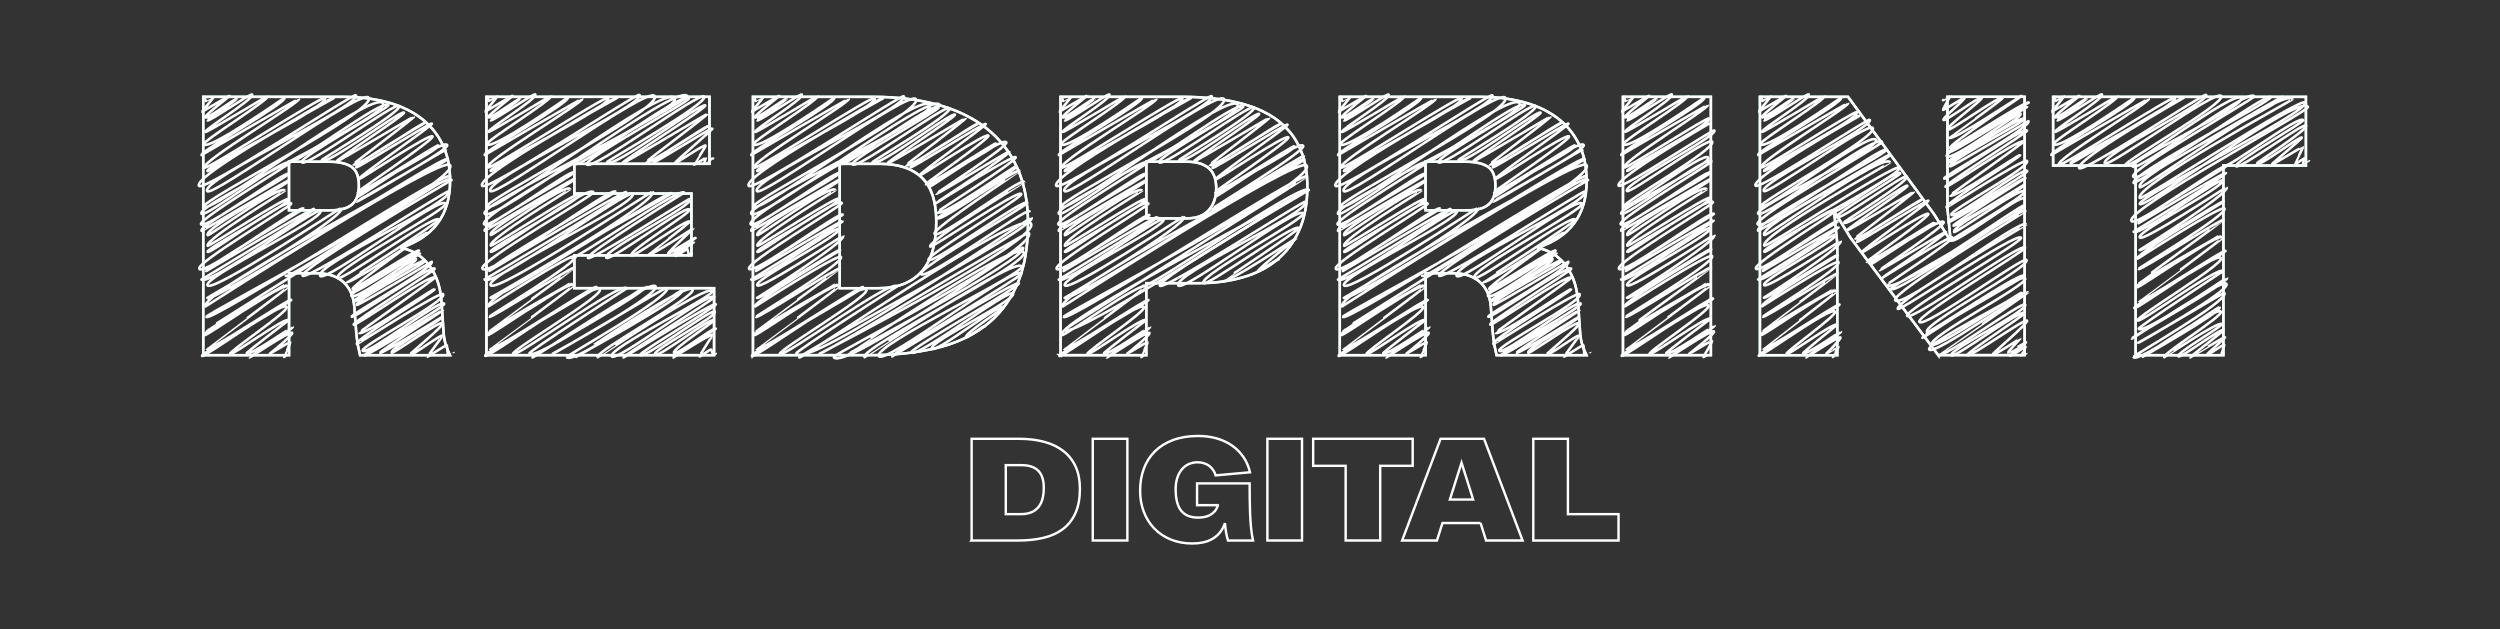
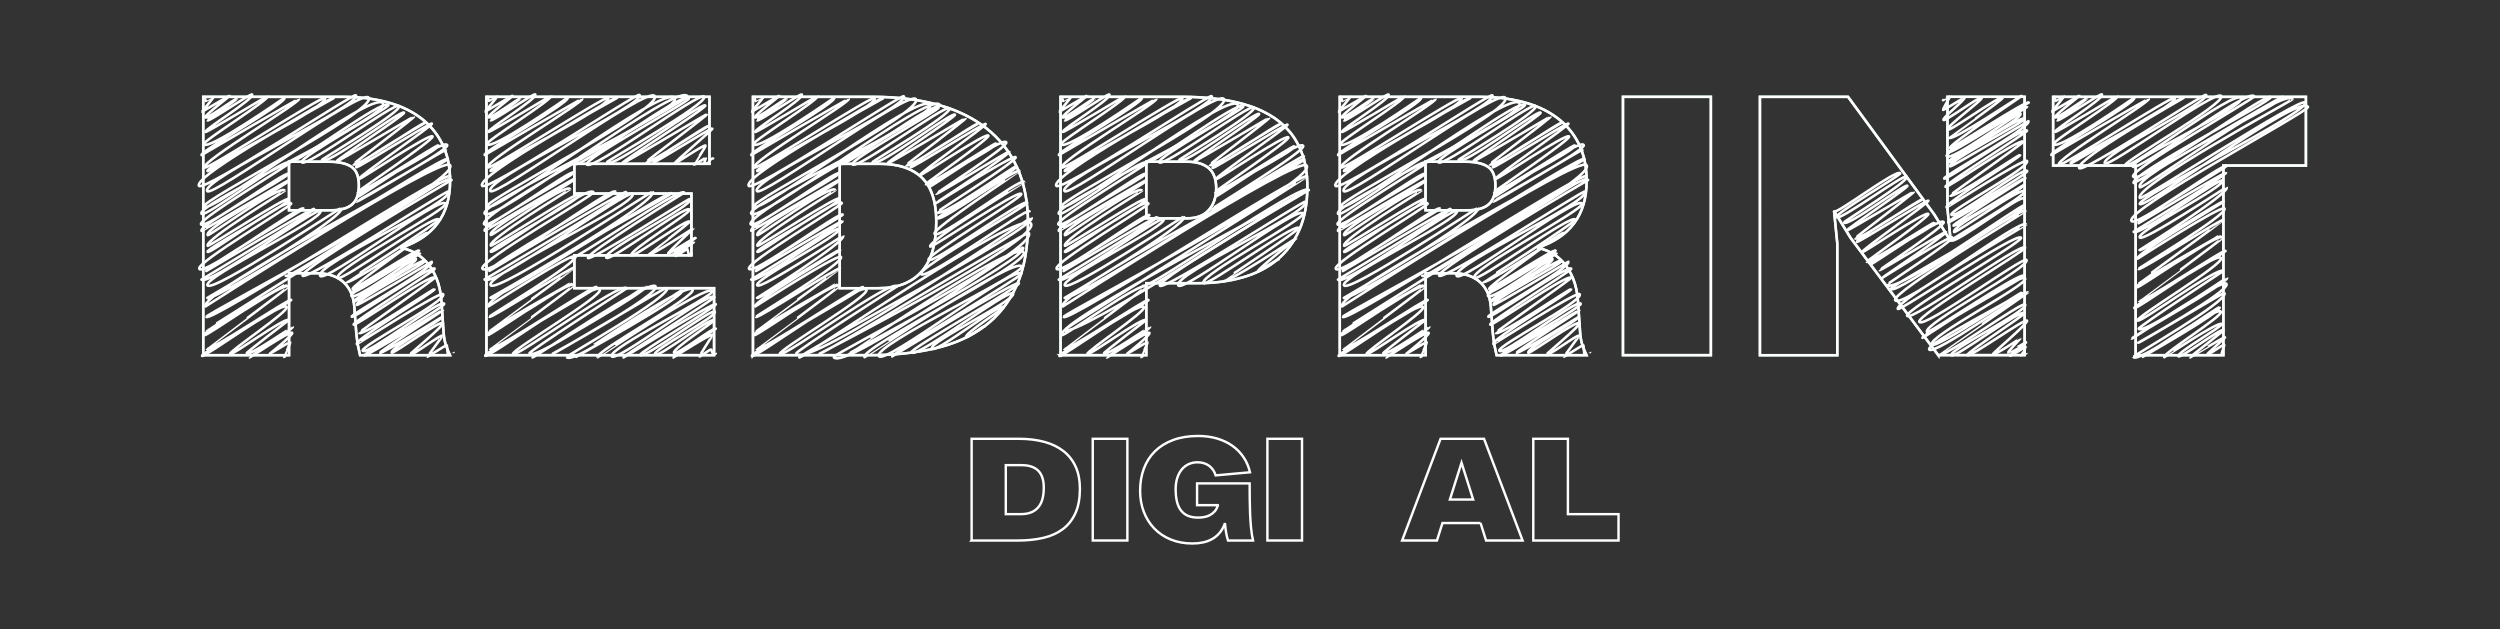
<svg xmlns="http://www.w3.org/2000/svg" id="TEXT" viewBox="0 0 1031.23 259.61">
  <rect x="0" y="0" width="1031.23" height="259.61" fill="#333333" stroke="none" />
  <defs>
    <style>
      .cls-1 {
        stroke: #d9fffb;
        stroke-width: 1.07px;
      }

      .cls-1, .cls-2, .cls-3 {
        fill: none;
      }

      .cls-2, .cls-3 {
        stroke: #fff;
      }

      .cls-3 {
        stroke-linecap: round;
        stroke-linejoin: round;
        stroke-width: 1.07px;
      }
    </style>
  </defs>
  <g>
    <path class="cls-2" d="m400.79,222.95v-41.95h19.48c3.87,0,7.35.42,10.46,1.26s5.75,2.11,7.93,3.82c2.18,1.7,3.86,3.84,5.03,6.42s1.76,5.6,1.76,9.07c0,3.99-.61,7.35-1.84,10.07-1.23,2.72-2.96,4.93-5.2,6.61s-4.94,2.89-8.09,3.62c-3.15.73-6.64,1.09-10.46,1.09h-19.08Zm20.35-10.88c1.66,0,3.09-.25,4.27-.75,1.18-.5,2.16-1.22,2.93-2.15.77-.94,1.33-2.07,1.68-3.41.35-1.34.53-2.86.53-4.57,0-3.2-.77-5.55-2.32-7.06-1.55-1.51-3.83-2.26-6.84-2.26h-6.51v20.2h6.27Z" />
    <path class="cls-2" d="m450.75,222.95v-41.95h14.28v41.95h-14.28Z" />
    <path class="cls-2" d="m494.15,213.51c.77,0,1.57-.07,2.42-.2.84-.13,1.64-.39,2.38-.76.75-.37,1.42-.89,2.03-1.54.6-.65,1.07-1.5,1.4-2.54l-.03-.09h-8.57v-8.98h21.69c0,2.1,0,4.2.03,6.31.02,2.11.07,4.17.15,6.19s.22,3.96.4,5.83c.19,1.87.46,3.62.81,5.24h-10.32c-.35-1.16-.62-2.32-.81-3.48-.19-1.15-.33-2.38-.44-3.69-.52,1.5-1.21,2.77-2.07,3.83-.86,1.06-1.87,1.93-3.01,2.6s-2.42,1.17-3.82,1.48-2.89.47-4.47.47c-3.35,0-6.35-.55-9.02-1.65-2.67-1.1-4.94-2.63-6.81-4.58-1.87-1.95-3.3-4.25-4.3-6.89-1-2.64-1.5-5.51-1.5-8.6,0-3.37.52-6.44,1.56-9.21,1.04-2.77,2.57-5.15,4.6-7.14s4.52-3.53,7.5-4.63c2.97-1.1,6.39-1.65,10.25-1.65,2.81,0,5.4.35,7.78,1.04,2.38.7,4.49,1.69,6.33,2.99,1.84,1.3,3.38,2.87,4.63,4.72,1.25,1.85,2.14,3.93,2.68,6.23l-14.15,1.28c-.25-.79-.59-1.51-1.03-2.17-.44-.65-.96-1.22-1.57-1.7-.61-.48-1.33-.85-2.15-1.12-.82-.27-1.75-.41-2.79-.41-1.31,0-2.51.26-3.62.76-1.1.51-2.05,1.24-2.84,2.2-.79.96-1.41,2.12-1.85,3.49-.45,1.37-.67,2.91-.67,4.61,0,4.05.76,7.02,2.28,8.91,1.52,1.89,3.82,2.84,6.92,2.84Z" />
    <path class="cls-2" d="m522.79,222.95v-41.95h14.28v41.95h-14.28Z" />
-     <path class="cls-2" d="m555.07,222.95v-30.8h-13.4v-11.16h41.05v11.16h-13.4v30.8h-14.24Z" />
    <path class="cls-2" d="m610.72,215.75h-15.71l-2.28,7.2h-14.37l15.87-41.95h17.92l15.9,41.95h-15.06l-2.27-7.2Zm-12.65-9.69h9.6l-4.8-15.18-4.8,15.18Z" />
    <path class="cls-2" d="m632.47,222.95v-41.95h14.28v31.08h20.88v10.88h-35.16Z" />
  </g>
  <g>
    <g>
      <path class="cls-3" d="m166.37,101.78c.14.24,9.53-6.18,9.82-5.67" />
      <path class="cls-3" d="m117.86,113.76c1.3,2.25,66.14-43.43,68.41-39.5,0,0-62.98,36.81-61.45,39.46,1.35,2.34,59.71-35.55,60.18-34.75,2.49,4.32-55.54,30.31-52.93,34.83,1.83,3.17,49.67-33.38,51.7-29.85,1.37,2.37-46.46,27.23-44.48,30.67,1.18,2.05,40.19-26.67,41.69-24.07.52.9-38.26,25.74-38.25,25.76.88,1.52,24.59-14.51,24.72-14.27.09.15-22.56,16.17-21.99,17.15.33.57,26.81-16.85,27.4-15.82,0,0-27.94,17.01-27.75,17.34.64,1.11,27.93-16.74,28.2-16.28.34.59-29.44,15.78-28.37,17.64,1.35,2.34,26.14-16.21,26.62-15.37,1.17,2.03-26.44,16.47-25.65,17.84.15.26,28.59-18.45,29.43-16.99.67,1.16-29.24,16.18-28.08,18.21.29.5,30.84-17.8,30.84-17.8,1.35,2.34-33.58,21.73-33.03,22.68.67,1.16,33.14-21.84,34.31-19.81.35.6-34.09,22.06-33.52,23.06s32.19-21.4,33.41-19.29c.19.32-31.32,22.46-31.2,22.67,1.15,1.99,30.89-18.52,31.19-18.01.48.84-33.14,20.82-32.08,22.64.11.2,34.73-22.14,35.63-20.57,1.65,2.86-34.3,21.47-33.21,23.35,1.37,2.37,32.32-21.69,33.63-19.42.77,1.33-33.5,20.28-32.87,21.36.33.58,32.33-18.98,32.47-18.74.12.2-26.42,17.06-26.08,17.65.44.76,25.33-14.63,25.33-14.63.58,1-21.53,12.82-20.49,14.61.38.65,20.21-13.73,21.1-12.18.53.92-13.85,12.78-13.73,13,.56.97,13.1-8.73,13.6-7.85.06.11-6.28,8.55-6.23,8.62.11.2,7.79-5.07,8.04-4.64.07.11.29,4.14.3,4.15.02.03,2.38-1.4,2.39-1.38" />
      <path class="cls-3" d="m119.78,66.69c1.12,1.94,38.71-26.45,40.49-23.38.57.98-36.95,21.6-35.79,23.6,1.51,2.61,38.94-25.28,40.15-23.18,1.36,2.35-32.35,22.04-32.11,22.46,1.61,2.79,33.28-21.27,34.17-19.73.5.86-28.18,19.51-27.84,20.09.29.51,31.77-18.71,31.93-18.43.25.44-25.22,19.46-25.1,19.68.98,1.69,29.02-17.8,29.47-17.02,0,0-28.96,16.92-28.21,18.22.35.61,30.84-18.72,31.23-18.03.47.82-30.6,21.93-30.08,22.84.33.57,29.38-19.18,30.34-17.52.74,1.28-31.2,22.74-31.06,22.98.79,1.37,33.06-19.89,33.41-19.29,1.07,1.86-34.29,19.26-33.21,21.14.35.61,35.22-24.24,36.91-21.31,1.2,2.07-37.56,23.09-37.42,23.34.35.6,36.61-21.74,36.87-21.29" />
      <path class="cls-3" d="m83.89,40.31s.53-.31.53-.31c.05.08.36,1.55.42,1.65,0,0,3.41-1.98,3.41-1.97.24.41-4.96,6.14-4.83,6.37,0,0,11.48-6.83,11.57-6.68.05.08-10.75,8.37-10.37,9.03.64,1.1,12.81-8.32,13.21-7.63.07.12-12.42,8.67-12.3,8.88.49.85,18.04-11.41,18.47-10.66,1.02,1.76-19.82,14.4-19.22,15.43.27.47,25.68-15.02,25.76-14.87.86,1.49-27.21,18.72-26.48,19.98,1.66,2.88,33.33-19.24,33.33-19.24,1.17,2.03-35.1,22.23-34.26,23.69,0,0,40.12-23.44,40.24-23.23.82,1.42-40.45,25.87-39.01,28.37.74,1.29,48.95-29.95,49.68-28.68,1.95,3.38-49.42,28.47-48.47,30.12.48.84,51.3-31.4,52.08-30.07,0,0-58.07,31.86-55.59,36.17,1.69,2.93,64.11-38.53,64.77-37.39,2.42,4.19-64.1,34.82-61.36,39.56,1.74,3.01,64.14-42.86,66.67-38.49,3.17,5.48-69.52,42.43-68.06,44.95,2.18,3.77,70.27-48.91,73.88-42.66,3.14,5.44-77.25,41.35-74.84,45.54,1.22,2.11,34.73-23.82,36.36-20.99.33.57-37.79,23.27-36.58,25.37,1.43,2.48,35.13-22.33,36.01-20.79.58,1-37.08,21.25-35.8,23.47.15.27,35.83-21.22,36.06-20.82.7,1.21-35.23,19.63-33.51,22.6.38.67,30.18-21.24,31.83-18.38.1.17-33.26,20.31-31.84,22.77.34.59,32.6-20.58,33.36-19.26,1.07,1.85-34.14,20.43-33.38,21.74s32.8-22.87,34.5-19.92c.5.86-39.4,24.41-37.94,26.93,1.9,3.28,41.86-26.86,43.03-24.84.22.37-41,24.28-40.14,25.77,0,0,44.14-26.27,44.48-25.68.59,1.02-46.46,29.19-46.46,29.19,1.9,3.3,48.01-30.25,49.1-28.35,1.91,3.31-48.56,27.36-46.62,30.72s55-32.25,55.21-31.88c2.18,3.77-55.27,37.06-55.27,37.06,1.72,2.99,98-59.63,99.32-57.34.59,1.02-103.36,55.21-100.08,60.88,0,0,98.13-63.09,100.92-58.27,3.97,6.87-101.22,61.54-100.62,62.57,1.59,2.75,99.2-60.63,100.65-58.11.17.29-100.54,63.28-100.43,63.48.99,1.72,32.45-18.97,32.55-18.79.17.3-34.51,19.07-33.44,20.93.49.85,33.22-22.65,34.72-20.05.15.25-33.93,25.59-33.89,25.66.9,1.56,34.39-21.06,34.91-20.16.41.71-37.43,22.06-36.81,23.13s33.3-23,34.94-20.17c1.04,1.8-24,18.36-23.39,19.42.55.96,23.24-15.73,24.24-14,0,0-17.66,13.38-17.45,13.74.82,1.41,19.05-11.11,19.1-11.03.48.83-17.94,12.44-17.81,12.67.09.16,16.96-11.22,17.58-10.15.49.85-9.2,8.58-9.2,8.58.05.09,8.3-4.92,8.36-4.83.28.48-2.62,6.13-2.58,6.2.04.06.6-.36.6-.35" />
      <path class="cls-3" d="m235.59,106.4c.87,1.51,45.16-29.59,46.68-26.95,0,0-40.78,25.2-39.77,26.95.94,1.63,42-25,42.32-24.44,1.67,2.89-36.49,21.3-34.74,24.33,1.21,2.09,33.05-22.18,34.39-19.86.77,1.34-25.21,16.95-24.09,18.9.69,1.2,23.18-15.41,24.06-13.89.25.42-17.04,13.5-17.04,13.51.66,1.15,18.62-10.98,18.72-10.81.05.08-10.88,10.03-10.57,10.56.13.23,11.14-6.98,11.38-6.57,0,0-10.01,6.93-9.94,7.06.2.34,9.18-5.49,9.27-5.35.1.17-7.96,5.14-7.65,5.67s4.82-3.03,4.93-2.84c.1.18.57,2.54.63,2.66,0,0,1.05-.67,1.08-.62" />
      <path class="cls-3" d="m237.38,67.59c1.29,2.24,44.77-30.57,46.81-27.03.67,1.15-43.48,24.92-42.13,27.26,1.82,3.16,46.93-30.47,48.39-27.94,1.69,2.92-40.66,26.7-40.36,27.23,1.91,3.3,39.81-25.42,40.87-23.6.6,1.04-34.74,23.13-34.33,23.84.32.55,34.78-20.48,34.95-20.18.25.44-25.3,19.5-25.17,19.73.86,1.49,25.31-15.53,25.71-14.84,0,0-23.14,13.89-22.54,14.94.27.47,24-14.56,24.31-14.03.27.46-15.9,13.97-15.61,14.48.15.26,12.35-8.14,12.79-7.38.18.3-4.82,7.75-4.79,7.81.13.23,4.82-2.92,4.88-2.82.07.12-.76,2.25-.69,2.37.02.04,3.56-2.32,3.68-2.12" />
      <path class="cls-3" d="m200.68,40.28s.53-.31.53-.31c.05.08.36,1.55.42,1.65,0,0,3.41-1.98,3.42-1.97.24.41-4.97,6.14-4.84,6.37,0,0,11.48-6.83,11.57-6.68.05.08-10.76,8.37-10.37,9.03.64,1.1,12.82-8.32,13.22-7.63.07.12-12.43,8.68-12.31,8.88.49.85,18.05-11.42,18.48-10.67,1.02,1.76-19.83,14.4-19.23,15.43.27.47,25.69-15.03,25.78-14.88.86,1.5-27.22,18.73-26.5,19.99,1.66,2.88,33.35-19.25,33.35-19.25,1.17,2.03-35.12,22.24-34.28,23.7,0,0,40.14-23.45,40.26-23.24.82,1.42-40.47,25.88-39.03,28.38.74,1.29,48.98-29.97,49.71-28.7,1.95,3.38-49.45,28.49-48.5,30.13.48.84,51.33-31.42,52.11-30.08,0,0-58.11,31.87-55.62,36.19,1.7,2.94,64.31-38.64,64.96-37.51,2.43,4.21-64.3,34.92-61.56,39.67,1.77,3.06,65.24-43.59,67.8-39.15,3.22,5.57-70.68,43.04-69.19,45.61,2.28,3.95,73.65-51.26,77.43-44.7,3.29,5.7-80.91,43.21-78.39,47.58,2.86,4.95,79.91-54.98,83.74-48.35.74,1.28-86.66,48.05-83.96,52.72,1.47,2.55,36.03-22.9,36.94-21.33.59,1.02-38.03,21.73-36.72,24,.16.27,36.74-21.77,36.98-21.35.72,1.24-36.2,20.08-34.44,23.13.39.68,31.06-21.85,32.75-18.91.1.18-34.22,20.78-32.76,23.3.38.65,36.14-22.8,36.98-21.35,1.18,2.05-37.84,22.38-37,23.83.95,1.64,40.31-28.09,42.4-24.48.6,1.03-47.57,28.48-45.83,31.49,2.46,4.26,53.46-34.36,54.97-31.74.28.48-53.2,30.75-52.09,32.67,0,0,56-33.32,56.43-32.58.74,1.28-58.41,36.09-58.41,36.09,2.37,4.11,59.69-37.62,61.06-35.25,2.38,4.13-60.99,33.44-58.58,37.62,2.25,3.9,66.64-39.08,66.9-38.62,2.62,4.54-66.95,43.81-66.95,43.81,1.3,2.25,73.67-44.83,74.67-43.11.45.78-77.91,42.35-75.43,46.65,0,0,34.88-22.44,35.88-20.71,1.46,2.52-35.8,24.64-35.58,25.02.56.98,34.7-21.23,35.22-20.33.06.11-35.04,25.63-35,25.7,1.02,1.76,33.39-19.52,33.5-19.34.18.31-35.49,19.56-34.39,21.48.5.87,34.13-23.27,35.67-20.59.15.26-34.88,26.14-34.84,26.2,1.14,1.97,43.39-26.57,44.05-25.43.51.88-46.71,27.08-45.95,28.4.86,1.48,45.12-31.15,47.32-27.32,1.53,2.65-36.75,25.06-35.86,26.61,1.05,1.82,45.03-30.41,46.94-27.1,0,0-40.62,26.07-40.17,26.85,2.08,3.6,48.03-28.03,48.16-27.8,1.21,2.09-47.22,28.87-46.88,29.45.3.52,48.77-32.82,50.79-29.32s-42.42,27.76-42.42,27.76c.29.5,46.94-27.8,47.24-27.27,2.09,3.63-41.78,28.13-41.48,28.66,2.29,3.97,47.26-28.23,47.67-27.52,1.5,2.59-43.87,27.31-43.79,27.45.03.05,45.94-31.44,48.07-27.75,1.65,2.86-40.55,25.56-39.19,27.92.04.06,45.49-30.53,47.34-27.33,1.15,2-43.38,23.76-41.55,26.93,1.65,2.86,40.69-27.35,42.36-24.46.42.72-37.88,24.24-37.48,24.94.06.1,37.47-23.09,38.1-22,.55.95-31.77,19.93-31.2,20.91,1.27,2.2,29.77-19.55,30.8-17.78,1.14,1.98-25.84,15.7-24.74,17.61s23.27-15.78,24.29-14.02c.3.52-17.26,11.89-16.41,13.35s16.64-10.99,17.24-9.96c0,0-17.73,11.56-17.53,11.9,0,0,15.8-10.12,16.23-9.37.05.09-5.54,8.76-5.45,8.91.22.37,4.61-3.23,4.86-2.8.04.06.8,2.11.84,2.18.02.03,1.02-.64,1.05-.6" />
      <path class="cls-3" d="m346.94,67.56c1.12,1.93,38.51-26.31,40.28-23.25.57.98-36.73,21.49-35.58,23.48,1.5,2.6,38.8-25.19,40.01-23.1,1.35,2.34-32.21,21.96-31.97,22.38,1.62,2.8,33.36-21.32,34.25-19.78.5.86-28.2,19.52-27.86,20.1.3.51,32.12-18.91,32.28-18.63.25.43-24.74,19.19-24.61,19.4.98,1.7,29.13-17.87,29.58-17.08,0,0-28.43,16.64-27.7,17.92.35.61,30.6-18.57,30.99-17.89.43.74-27.59,20.3-27.11,21.13.31.53,27.33-17.85,28.23-16.3.63,1.09-26.06,19.82-25.94,20.02.69,1.2,28.89-17.39,29.2-16.86.89,1.55-28.44,16.3-27.53,17.87.3.52,30.2-20.76,31.64-18.27.97,1.68-29.02,21.02-28.91,21.22.29.5,29.94-17.78,30.15-17.41.63,1.08-30.56,21.22-30.44,21.42,0,0,32.31-20.41,33.07-19.09.83,1.43-32.61,22.45-32.48,22.67,1.58,2.74,32.44-19.58,32.81-18.94.85,1.47-32.85,20.72-32.45,21.42,1.06,1.84,32.82-21.18,33.79-19.51.07.12-36.35,23.93-35.16,25.99,1.61,2.78,35.73-23.64,37.03-21.38.07.13-40.08,24.42-38.81,26.62.54.94,36.41-23.78,37.61-21.71.78,1.34-39.39,25.31-38.31,27.17,1.34,2.32,39.51-25.72,40.77-23.54.55.96-45.3,26.97-43.89,29.41,1.8,3.13,43.74-27.68,44.79-25.86" />
      <path class="cls-3" d="m310.65,40.31s.53-.31.53-.31c.05.08.36,1.55.42,1.65,0,0,3.41-1.98,3.41-1.97.24.41-4.96,6.14-4.83,6.37,0,0,11.48-6.83,11.57-6.68.05.08-10.75,8.37-10.37,9.03.64,1.1,12.81-8.32,13.21-7.63.07.12-12.42,8.67-12.3,8.88.49.85,18.04-11.41,18.47-10.66,1.02,1.76-19.82,14.4-19.22,15.43.27.47,25.68-15.02,25.76-14.87.86,1.49-27.21,18.72-26.48,19.98,1.66,2.88,33.33-19.24,33.33-19.24,1.17,2.03-35.1,22.23-34.26,23.69,0,0,40.12-23.44,40.24-23.23.82,1.42-40.45,25.87-39.01,28.37.74,1.29,48.93-29.93,49.66-28.67,1.95,3.38-49.4,28.46-48.45,30.1.48.83,51.14-31.3,51.91-29.97,0,0-57.9,31.78-55.42,36.07,1.67,2.9,63.39-38.09,64.04-36.97,2.39,4.15-63.33,34.46-60.63,39.14,1.71,2.96,63.12-42.18,65.6-37.88,3.12,5.4-68.43,41.85-67,44.34,2.14,3.71,69.18-48.16,72.74-42,3.1,5.36-76.08,40.76-73.7,44.88,2.65,4.59,74.23-51.06,77.78-44.91.69,1.19-80.51,44.93-78,49.28,1.45,2.51,35.5-22.57,36.4-21.01.58,1.01-37.47,21.45-36.18,23.69.15.27,36.2-21.45,36.44-21.04.71,1.22-35.63,19.82-33.89,22.82.39.67,30.53-21.49,32.21-18.59.1.17-33.65,20.5-32.21,22.99.35.6,32.96-20.8,33.73-19.47,1.08,1.87-34.52,20.63-33.75,21.95s33.14-23.11,34.87-20.13c.5.87-39.77,24.6-38.3,27.14,1.69,2.93,37.69-24.16,38.73-22.36.19.34-36.62,21.96-35.85,23.29,0,0,35.42-21.08,35.69-20.61.48.84-37.68,24.12-37.68,24.12,1.4,2.42,35.41-22.31,36.22-20.91,1.4,2.43-35.16,20.81-33.74,23.28,1.2,2.08,35.34-20.72,35.48-20.48,1.44,2.49-35.53,25.67-35.53,25.67.61,1.06,33.85-20.62,34.32-19.81.21.37-36.26,21.31-35.08,23.35,0,0,34.4-22.13,35.39-20.43,1.44,2.49-35.31,24.36-35.09,24.74.56.96,34.21-20.93,34.72-20.05.06.1-34.54,25.35-34.5,25.42,1,1.74,32.89-19.23,32.99-19.05.18.3-34.97,19.3-33.88,21.19.49.86,33.64-22.94,35.17-20.3.15.26-34.37,25.85-34.33,25.91,1.14,1.97,43.39-26.56,44.04-25.43.51.88-46.7,27.08-45.94,28.4.86,1.48,45.11-31.14,47.31-27.32,1.53,2.64-36.67,25.02-35.78,26.57,1.09,1.88,46.43-31.35,48.4-27.94,0,0-42.08,26.88-41.61,27.69,4.2,7.28,96.85-56.52,97.11-56.07,2.44,4.23-96.51,56.52-95.83,57.71.58,1.01,91.69-61.98,95.61-55.2s-87.23,53.63-87.23,53.63c.53.91,85.75-50.78,86.3-49.83,3.96,6.87-81.1,50.21-80.53,51.21,3.75,6.5,77.5-46.29,78.17-45.13,2.51,4.35-74.42,44.83-74.29,45.05.04.07,71.23-48.76,74.53-43.03,2.7,4.68-67.86,39.35-65.64,43.19.05.09,62.29-41.83,64.83-37.43,1.62,2.8-61.5,32.5-58.92,36.96,2.31,4,56.41-37.96,58.74-33.92.58,1.01-53.86,33.1-53.3,34.07.08.14,51.45-31.74,52.33-30.21.77,1.33-45.17,27.13-44.38,28.51,1.74,3.01,40.58-26.66,41.98-24.24,1.53,2.64-35.01,20.14-33.54,22.69,1.38,2.39,28.38-19.23,29.61-17.1.28.48-16.27,10.96-15.48,12.33.39.68,7.52-5.01,7.81-4.51" />
      <path class="cls-3" d="m471.51,117.88c1.3,2.25,66.12-43.42,68.39-39.49,0,0-62.99,36.81-61.46,39.47,1.35,2.34,59.66-35.52,60.12-34.71,2.47,4.29-55.11,30.1-52.52,34.59,1.82,3.15,49.41-33.2,51.43-29.69,1.27,2.19-42.89,25.51-41.05,28.69,1.11,1.93,37.83-25.1,39.24-22.65.43.74-31.26,21.71-31.25,21.72,1.08,1.88,30.25-17.84,30.41-17.56.07.11-16.36,12.91-15.93,13.65.1.17,8.38-5.24,8.55-4.94" />
      <path class="cls-3" d="m473.43,66.69c1.09,1.89,37.71-25.77,39.44-22.77.55.96-35.86,21.05-34.74,22.99,1.47,2.55,37.94-24.63,39.12-22.59,1.32,2.28-31.32,21.46-31.08,21.87,1.57,2.72,32.34-20.68,33.21-19.17.48.83-27.22,18.98-26.89,19.54.28.49,30.91-18.2,31.06-17.93.25.43-24.73,19.18-24.6,19.4.97,1.67,28.64-17.57,29.09-16.8,0,0-28.62,16.74-27.88,18.03.35.6,30.55-18.54,30.94-17.86.46.8-30.06,21.64-29.55,22.53.32.56,28.95-18.9,29.9-17.26.72,1.25-30.45,22.31-30.31,22.55.77,1.34,32.37-19.48,32.71-18.88,1.04,1.8-33.27,18.75-32.22,20.57.34.59,34.3-23.61,35.95-20.76,1.25,2.17-38.2,26.03-38.04,26.29.36.63,38.04-22.59,38.31-22.12" />
      <path class="cls-3" d="m437.53,40.31s.53-.31.53-.31c.05.08.36,1.55.42,1.65,0,0,3.41-1.98,3.41-1.97.24.41-4.96,6.14-4.83,6.37,0,0,11.48-6.83,11.57-6.68.05.08-10.75,8.37-10.37,9.03.64,1.1,12.81-8.32,13.21-7.63.07.12-12.42,8.67-12.3,8.88.49.85,18.04-11.41,18.47-10.66,1.02,1.76-19.82,14.4-19.22,15.43.27.47,25.67-15.02,25.76-14.87.86,1.49-27.21,18.72-26.48,19.98,1.66,2.88,33.33-19.24,33.33-19.24,1.17,2.03-35.1,22.23-34.26,23.69,0,0,40.12-23.44,40.24-23.23.82,1.42-40.45,25.87-39.01,28.37.74,1.29,48.94-29.94,49.67-28.68,1.95,3.38-49.41,28.47-48.46,30.11.48.83,51.17-31.32,51.94-29.99,0,0-57.94,31.79-55.46,36.09,1.68,2.9,63.49-38.15,64.14-37.03,2.4,4.15-63.44,34.51-60.74,39.2,1.71,2.97,63.27-42.28,65.76-37.96,3.13,5.41-68.59,41.93-67.15,44.43,2.15,3.72,69.27-48.22,72.83-42.05,3.1,5.37-76.17,40.8-73.79,44.93,1.22,2.11,34.73-23.82,36.36-20.99.33.57-37.79,23.27-36.58,25.37,1.43,2.48,35.12-22.33,36.01-20.79.58,1-37.07,21.25-35.8,23.47.15.27,35.82-21.22,36.06-20.82.7,1.21-35.22,19.63-33.51,22.6.38.67,30.17-21.24,31.83-18.38.1.17-33.26,20.31-31.84,22.77.34.59,32.6-20.57,33.36-19.26,1.07,1.85-34.13,20.43-33.38,21.74s32.79-22.87,34.5-19.92c.5.86-39.39,24.41-37.93,26.93,1.67,2.9,37.34-23.93,38.37-22.15.19.33-36.25,21.76-35.49,23.08,0,0,38.42-22.86,38.72-22.35.52.9-40.7,25.87-40.7,25.87,1.68,2.91,42.38-26.7,43.35-25.03,1.68,2.92-42.57,24.43-40.86,27.39s48.98-28.73,49.18-28.39c1.95,3.38-49.23,33.58-49.23,33.58,1.72,2.97,97.6-59.39,98.92-57.11.59,1.02-102.94,55-99.68,60.65,0,0,97.84-62.9,100.62-58.09,3.96,6.85-100.92,61.37-100.32,62.4,1.58,2.74,99.07-60.54,100.51-58.03.17.29-100.41,63.21-100.29,63.4,2.86,4.95,98.65-57.65,98.95-57.13.51.88-103,53.79-99.84,59.27.49.85,33.21-22.65,34.71-20.04.15.25-33.92,25.59-33.88,25.65.9,1.56,34.39-21.06,34.91-20.15.41.71-37.42,22.06-36.81,23.13s33.3-23,34.93-20.17c1.04,1.8-24,18.36-23.39,19.41.55.96,23.24-15.73,24.24-14,0,0-17.65,13.38-17.45,13.74.81,1.41,19.04-11.11,19.09-11.02.48.83-17.94,12.44-17.81,12.67.09.16,16.96-11.22,17.58-10.15.49.85-9.2,8.58-9.2,8.58.05.09,8.3-4.92,8.36-4.83.28.48-2.62,6.13-2.58,6.2.04.06.6-.36.6-.35" />
      <path class="cls-3" d="m635.17,101.78c.14.24,9.53-6.18,9.83-5.67" />
      <path class="cls-3" d="m586.67,113.76c1.3,2.25,66.14-43.43,68.41-39.5,0,0-62.98,36.81-61.45,39.46,1.35,2.34,59.71-35.55,60.18-34.74,2.49,4.32-55.54,30.31-52.93,34.83,1.83,3.17,49.67-33.38,51.7-29.85,1.37,2.37-46.46,27.23-44.48,30.67,1.18,2.05,40.19-26.67,41.69-24.07.52.9-38.26,25.74-38.25,25.76.88,1.52,24.59-14.51,24.73-14.28.09.15-22.56,16.17-21.99,17.15.33.57,26.81-16.85,27.4-15.82,0,0-27.94,17.01-27.75,17.34.64,1.11,27.93-16.74,28.2-16.28.34.59-29.44,15.78-28.37,17.64,1.35,2.34,26.14-16.21,26.62-15.37,1.17,2.03-26.44,16.47-25.65,17.84.15.26,28.59-18.45,29.43-16.99.67,1.16-29.24,16.18-28.08,18.21.29.5,30.84-17.8,30.84-17.8,1.35,2.34-33.58,21.73-33.03,22.68.67,1.16,33.14-21.84,34.31-19.81.35.6-34.09,22.06-33.52,23.06s32.19-21.4,33.41-19.29c.19.32-31.32,22.46-31.2,22.67,1.15,1.99,30.89-18.52,31.19-18.01.48.84-33.14,20.82-32.08,22.64.11.2,34.73-22.14,35.63-20.57,1.65,2.86-34.3,21.47-33.21,23.35,1.37,2.37,32.32-21.69,33.63-19.42.77,1.33-33.5,20.28-32.87,21.36.33.58,32.33-18.98,32.47-18.74.12.2-26.42,17.06-26.08,17.65.44.76,25.33-14.63,25.33-14.63.58,1-21.53,12.82-20.49,14.61.38.65,20.21-13.73,21.1-12.18.53.92-13.85,12.78-13.73,13,.56.97,13.1-8.73,13.6-7.85.06.11-6.28,8.55-6.23,8.62.11.2,7.79-5.07,8.04-4.64.07.11.29,4.14.3,4.15.02.03,2.38-1.4,2.39-1.38" />
      <path class="cls-3" d="m588.59,66.69c1.12,1.94,38.71-26.45,40.49-23.38.57.98-36.95,21.6-35.79,23.6,1.51,2.61,38.94-25.28,40.15-23.18,1.36,2.35-32.35,22.04-32.11,22.46,1.61,2.79,33.28-21.27,34.17-19.73.5.86-28.18,19.51-27.84,20.09.29.51,31.77-18.71,31.93-18.43.25.44-25.22,19.46-25.1,19.68.98,1.69,29.02-17.8,29.47-17.02,0,0-28.96,16.92-28.21,18.22.35.61,30.84-18.72,31.23-18.03.47.82-30.6,21.93-30.08,22.84.33.57,29.38-19.18,30.34-17.52.74,1.28-31.2,22.74-31.06,22.98.79,1.37,33.06-19.89,33.41-19.29,1.07,1.86-34.29,19.26-33.21,21.14.35.61,35.22-24.24,36.91-21.31,1.2,2.07-37.56,23.09-37.41,23.34.35.6,36.61-21.74,36.87-21.29" />
      <path class="cls-3" d="m552.69,40.31s.53-.31.53-.31c.05.08.36,1.55.42,1.65,0,0,3.41-1.98,3.41-1.97.24.41-4.96,6.14-4.83,6.37,0,0,11.48-6.83,11.57-6.68.05.08-10.75,8.37-10.37,9.03.64,1.1,12.81-8.32,13.21-7.62.07.12-12.42,8.67-12.3,8.88.49.85,18.04-11.41,18.47-10.66,1.02,1.76-19.82,14.4-19.22,15.43.27.47,25.67-15.02,25.76-14.87.86,1.49-27.21,18.72-26.48,19.98,1.66,2.88,33.33-19.24,33.33-19.24,1.17,2.03-35.1,22.23-34.26,23.69,0,0,40.12-23.44,40.24-23.23.82,1.42-40.45,25.87-39.01,28.37.74,1.29,48.95-29.95,49.68-28.68,1.95,3.38-49.42,28.47-48.47,30.12.48.84,51.3-31.4,52.08-30.07,0,0-58.07,31.86-55.59,36.17,1.69,2.93,64.11-38.53,64.77-37.39,2.42,4.19-64.1,34.82-61.36,39.56,1.74,3.01,64.14-42.86,66.67-38.49,3.17,5.48-69.52,42.43-68.06,44.95,2.18,3.77,70.27-48.91,73.88-42.66,3.14,5.44-77.25,41.35-74.84,45.54,1.22,2.11,34.73-23.82,36.36-20.99.33.57-37.79,23.27-36.58,25.37,1.43,2.48,35.13-22.33,36.01-20.79.58,1-37.08,21.25-35.8,23.47.15.27,35.83-21.22,36.06-20.82.7,1.21-35.23,19.63-33.51,22.6.38.67,30.18-21.24,31.83-18.38.1.17-33.26,20.31-31.84,22.77.34.59,32.6-20.58,33.36-19.26,1.07,1.85-34.14,20.43-33.38,21.74s32.8-22.87,34.5-19.92c.5.86-39.4,24.41-37.94,26.93,1.9,3.28,41.86-26.86,43.03-24.84.22.37-41,24.28-40.14,25.77,0,0,44.14-26.27,44.48-25.68.59,1.02-46.46,29.19-46.46,29.19,1.9,3.3,48.01-30.25,49.1-28.35,1.91,3.31-48.56,27.36-46.62,30.72s55-32.25,55.21-31.88c2.18,3.77-55.26,37.06-55.26,37.06,1.72,2.99,98-59.63,99.32-57.34.59,1.02-103.36,55.21-100.08,60.88,0,0,98.13-63.09,100.92-58.27,3.97,6.87-101.22,61.54-100.62,62.57,1.59,2.75,99.2-60.63,100.65-58.11.17.29-100.54,63.28-100.43,63.48.99,1.72,32.45-18.97,32.55-18.79.17.3-34.51,19.07-33.44,20.93.49.85,33.22-22.65,34.72-20.05.15.25-33.93,25.59-33.89,25.66.9,1.56,34.39-21.06,34.91-20.16.41.71-37.43,22.06-36.81,23.13s33.3-23,34.94-20.17c1.04,1.8-24,18.36-23.39,19.42.55.96,23.24-15.73,24.24-14,0,0-17.66,13.38-17.45,13.74.82,1.41,19.05-11.11,19.1-11.03.48.83-17.94,12.44-17.81,12.67.09.16,16.96-11.22,17.58-10.15.49.85-9.2,8.58-9.2,8.58.05.09,8.3-4.92,8.36-4.83.28.48-2.62,6.13-2.58,6.2.04.06.6-.36.6-.35" />
-       <path class="cls-3" d="m669.49,40.28s.53-.31.53-.31c.05.08.36,1.55.42,1.65,0,0,3.42-1.98,3.42-1.97.24.41-4.97,6.14-4.84,6.37,0,0,11.49-6.84,11.58-6.69.05.09-10.77,8.37-10.38,9.04.64,1.1,12.83-8.33,13.23-7.64.07.12-12.44,8.69-12.32,8.89.49.85,18.06-11.43,18.5-10.68,1.02,1.76-19.85,14.41-19.25,15.44.27.47,25.71-15.04,25.8-14.89.86,1.5-27.24,18.74-26.52,20,1.67,2.88,33.38-19.27,33.38-19.27,1.17,2.03-35.15,22.26-34.31,23.72,0,0,35.59-20.8,35.7-20.61.73,1.27-35.76,23.52-34.47,25.75.53.92,34.5-21.12,35.02-20.22,1.37,2.38-34.48,20.5-33.81,21.65.32.55,33.21-20.36,33.73-19.47,0,0-38.93,22.64-37.24,25.57,1,1.73,39.14-23.49,39.52-22.82,1.46,2.52-37.76,22.14-36.12,24.99.93,1.61,33.85-22.66,35.2-20.32,1.76,3.05-37.4,25.38-36.59,26.79,1.05,1.82,33.28-23.24,35.02-20.22,1.53,2.66-37.16,21.06-35.98,23.1,1.25,2.17,35.62-24.44,37.3-21.53.34.59-38.76,23.76-37.52,25.91,1.47,2.55,36.03-22.9,36.94-21.33.59,1.02-38.03,21.73-36.72,24,.16.27,36.74-21.76,36.98-21.35.72,1.24-36.19,20.08-34.43,23.13.39.68,31.04-21.84,32.74-18.9.1.18-34.21,20.77-32.75,23.3.35.61,33.48-21.13,34.26-19.78,1.1,1.9-35.06,20.91-34.28,22.26s33.65-23.46,35.39-20.43c.51.88-40.32,24.87-38.83,27.45,1.72,2.97,38.2-24.49,39.25-22.66.2.34-37.15,22.24-36.37,23.59,0,0,35.94-21.38,36.21-20.91.49.85-38.2,24.42-38.2,24.42,1.42,2.46,35.92-22.63,36.74-21.21,1.42,2.47-35.7,21.08-34.26,23.58,1.22,2.11,35.85-21.03,35.99-20.78,1.45,2.52-36.04,25.96-36.04,25.96.62,1.07,34.35-20.93,34.83-20.11.22.37-36.78,21.58-35.59,23.65,0,0,34.9-22.45,35.89-20.72,1.46,2.52-35.82,24.65-35.6,25.03.56.98,34.71-21.23,35.22-20.34.06.11-35.05,25.64-35,25.71,1.02,1.76,33.39-19.52,33.49-19.34.18.31-35.49,19.56-34.38,21.47.5.87,34.12-23.26,35.66-20.59.15.26-34.87,26.13-34.83,26.2.93,1.6,35.31-21.62,35.85-20.7.42.72-38.37,22.58-37.74,23.67s34.19-23.62,35.87-20.71c1.08,1.87-25.02,18.9-24.39,19.99.58,1,24.19-16.37,25.23-14.57,0,0-18.67,13.94-18.45,14.32.86,1.49,20.04-11.69,20.09-11.6.5.87-18.95,13-18.81,13.25.1.17,17.92-11.87,18.58-10.73.54.93-10.2,9.16-10.2,9.16.06.1,9.3-5.51,9.36-5.4.32.55-3.64,6.71-3.59,6.79.08.15,1.59-.96,1.61-.93" />
      <path class="cls-3" d="m801.48,41.34s3.05-1.8,3.06-1.77c0,0-3.2,5.51-3.06,5.75.17.3,8.85-5.25,8.91-5.15.5.87-9.26,8.4-8.73,9.31s15.19-10.14,15.78-9.11c.49.84-14.83,11.92-14.12,13.14.65,1.13,21.92-14.57,22.75-13.13.31.54-22.1,16.43-22.1,16.44,1.07,1.86,29.99-17.69,30.16-17.41.11.2-30.48,20.32-29.73,21.62.39.68,31.74-19.95,32.44-18.73,0,0-33.52,20.15-33.29,20.55.74,1.29,32.31-19.37,32.62-18.84.4.69-34.43,18.25-33.19,20.42,1.54,2.66,29.91-18.54,30.46-17.59,1.36,2.36-31.07,18.84-30.15,20.44.17.29,30.95-19.98,31.86-18.4.73,1.27-32.02,17.54-30.74,19.75.3.53,32.31-18.66,32.31-18.66,1.42,2.46-35.34,22.68-34.77,23.68.67,1.15,33.08-21.8,34.25-19.78.35.6-34.3,22.17-33.72,23.18s30.99-20.6,32.16-18.57c.18.32-30.41,21.95-30.3,22.15,1.07,1.86,28.68-17.2,28.96-16.72.46.8-31.35,19.91-30.35,21.64.11.18,32.36-20.63,33.2-19.17,1.56,2.7-32.23,20.42-31.21,22.19,1.27,2.21,30.05-20.17,31.27-18.06.76,1.32-33.18,20.11-32.56,21.18.33.57,31.86-18.71,32-18.47s-30.26,19.17-29.87,19.84c.5.86,28.95-16.72,28.95-16.72.8,1.38-30.1,16.87-28.68,19.34.51.88,27.9-18.9,29.11-16.8,1.02,1.76-30.51,19.82-30.27,20.23,1.19,2.07,28.7-19.07,29.78-17.19" />
      <path class="cls-3" d="m756.64,87.19c.76,1.32,26-17.8,27.2-15.71.42.73-27.14,16.62-26.28,18.11,1.08,1.88,28.1-18.23,28.97-16.73,1.11,1.93-26.17,18.57-25.97,18.92,1.26,2.19,25.53-16.36,26.23-15.15.45.77-25.14,17.83-24.84,18.36.25.44,27.39-16.13,27.52-15.89.25.43-24.42,19.01-24.3,19.22.92,1.59,27.08-16.62,27.51-15.88,0,0-27.38,16.09-26.67,17.32.33.57,29.06-17.63,29.43-16.99.43.75-27.84,20.43-27.36,21.27.3.51,26.48-17.3,27.35-15.79.62,1.07-25.58,19.55-25.47,19.75.66,1.15,27.65-16.64,27.95-16.13.85,1.47-27.01,15.58-26.15,17.07.28.49,28.66-19.7,30.02-17.33.9,1.55-26.6,19.64-26.49,19.83.26.45,27.24-16.18,27.43-15.84.55.95-26.66,19-26.56,19.18,0,0,28.51-18,29.18-16.85s-27.13,19.33-27.02,19.52c2.73,4.72,56.19-33.91,56.82-32.81,1.42,2.46-55.87,33.37-55.18,34.55,1.75,3.03,53.99-34.83,55.58-32.09.1.18-55.55,33.67-53.78,36.74,2.37,4.11,52.1-34.52,54.02-31.19.1.17-54.65,31.82-52.94,34.78.74,1.28,49.22-32.15,50.84-29.35.94,1.63-48.3,29.93-47,32.19,1.6,2.77,47.19-30.72,48.69-28.11.56.97-45.09,28.14-43.67,30.6,1.78,3.09,43.18-27.32,44.21-25.53,1.79,3.1-43.02,26.35-41.05,29.75.55.96,38.9-25.41,40.17-23.19.24.42-42.7,24.5-42.07,25.59.19.32,40.65-27.46,42.38-24.47,1.45,2.52-40.34,23.95-38.45,27.23,1.25,2.17,36.95-22,37.24-21.5.46.79-39.8,21.03-38.37,23.51,1.7,2.94,40.14-24.65,40.78-23.54.09.15-37.15,25.71-37.12,25.76,1.3,2.26,35.02-22.4,35.96-20.76,1.47,2.55-31.72,18.81-30.49,20.94.99,1.72,28.94-19.38,30.09-17.38.42.72-24.03,16.34-23.47,17.31.75,1.31,23.94-15.42,24.63-14.22.6,1.04-14.25,13.46-14.05,13.79.47.82,11.37-6.62,11.39-6.58.06.1-5.34,5.69-5.18,5.98.02.04,7.43-4.29,7.43-4.29.3.52-6.92,4.97-6.56,5.58.15.26,6.58-3.9,6.62-3.82s-2.23,3.99-2.16,4.1c.01.02,2.17-1.29,2.19-1.26" />
-       <path class="cls-3" d="m725.99,40.28s.53-.31.53-.31c.05.08.36,1.55.42,1.65,0,0,3.41-1.98,3.42-1.97.24.41-4.97,6.14-4.84,6.37,0,0,11.48-6.83,11.57-6.68.05.08-10.76,8.37-10.37,9.03.64,1.1,12.82-8.32,13.22-7.63.07.12-12.43,8.68-12.31,8.88.49.85,18.05-11.42,18.48-10.67,1.02,1.76-19.83,14.4-19.23,15.43.27.47,25.69-15.03,25.78-14.88.86,1.5-27.22,18.73-26.5,19.99,1.66,2.88,33.35-19.25,33.35-19.25,1.17,2.03-35.12,22.24-34.28,23.7,0,0,37-21.62,37.11-21.43.76,1.31-37.22,24.25-35.89,26.56.59,1.03,38.86-23.78,39.44-22.77,1.55,2.68-38.99,22.9-38.24,24.21.37.64,38.66-23.68,39.25-22.66,0,0-44.69,25.41-42.76,28.76,1.21,2.09,46.67-28.02,47.14-27.22,1.75,3.03-45.71,25.96-43.73,29.38,1.18,2.04,43.23-28.92,44.94-25.95,2.2,3.8-47.35,30.66-46.33,32.41,1.42,2.45,45.33-31.6,47.68-27.53,2.06,3.56-50.22,27.67-48.64,30.41,1.73,3,48.83-33.55,51.15-29.53.46.79-53.05,31.01-51.37,33.91,2.12,3.68,51.66-32.86,52.98-30.59.84,1.46-54.63,30.04-52.76,33.26.23.4,54.1-32.06,54.46-31.44,1.07,1.85-54.53,28.7-51.91,33.22.6,1.05,49.3-34.45,51.9-29.96.16.27-54.16,30.45-51.9,34.36.56.97,54.43-34.29,55.67-32.14,1.76,3.05-56.94,32.47-55.7,34.62.67,1.16,28.23-19.7,29.7-17.15.44.76-34.42,21.94-33.14,24.16,1.47,2.55,33.13-21.21,34.04-19.65.17.29-31.83,19.42-31.15,20.58,0,0,31-18.45,31.24-18.04.43.74-33.23,21.55-33.23,21.55,1.23,2.14,31.28-19.7,31.99-18.47,1.24,2.14-30.76,18.66-29.51,20.83,1.07,1.85,31.48-18.46,31.6-18.25,1.29,2.23-31.65,23.43-31.65,23.43.55.94,30.04-18.31,30.46-17.58.19.33-32.27,19.3-31.22,21.13,0,0,30.65-19.72,31.53-18.2,1.29,2.23-31.42,22.17-31.23,22.51.5.86,30.4-18.6,30.86-17.82.05.09-30.67,23.12-30.64,23.19.89,1.55,29.04-16.98,29.13-16.82.16.27-30.99,17.28-30.02,18.95.44.76,29.94-20.42,31.3-18.07.13.23-30.5,23.62-30.47,23.68.81,1.41,31.02-18.99,31.49-18.18.37.64-33.94,20.18-33.38,21.15s30.03-20.75,31.51-18.19c.91,1.58-20.56,16.55-20.03,17.47.48.83,20-13.55,20.87-12.05,0,0-14.26,11.5-14.09,11.8.67,1.16,15.69-9.15,15.73-9.08.39.68-14.56,10.54-14.45,10.73.07.12,13.74-9.03,14.22-8.21.35.6-5.84,6.64-5.84,6.64.03.06,4.96-2.95,5-2.89.2.35-2.38,4.22-2.35,4.27.03.04.37-.22.37-.21" />
-       <path class="cls-3" d="m917.59,68.31c.91,1.57,31.04-21.23,32.48-18.75.45.77-28.7,17.41-27.79,18.98,1.08,1.88,28.1-18.23,28.97-16.73.91,1.58-21.1,15.73-20.94,16.01.95,1.65,18.66-11.99,19.18-11.08.24.42-12.8,11.03-12.64,11.31.13.22,13.19-7.78,13.26-7.66.06.11-3.51,7.14-3.48,7.2.18.31,3.93-2.46,4.02-2.32,0,0-.89,2.31-.84,2.41.03.05,2.58-1.56,2.61-1.51" />
      <path class="cls-3" d="m846.93,40.28s.53-.31.53-.31c.05.08.36,1.55.42,1.65,0,0,3.41-1.98,3.42-1.97.24.41-4.96,6.14-4.84,6.37,0,0,11.48-6.83,11.57-6.68.05.08-10.76,8.37-10.37,9.03.64,1.1,12.81-8.32,13.21-7.63.07.12-12.43,8.68-12.31,8.88.49.85,18.04-11.42,18.48-10.67,1.02,1.76-19.83,14.4-19.23,15.43.27.47,25.69-15.03,25.77-14.88.86,1.5-27.22,18.73-26.49,19.99,1.66,2.88,33.34-19.25,33.34-19.25,1.17,2.03-35.12,22.24-34.28,23.7,0,0,40.14-23.45,40.26-23.24.78,1.36-38.59,24.94-37.21,27.32.72,1.24,47.18-28.87,47.88-27.65,1.73,3-43.82,25.48-42.98,26.95.43.75,45.89-28.1,46.58-26.9,0,0-44.97,25.55-43.03,28.92,1.35,2.34,51.85-31.14,52.37-30.24,1.67,2.9-43.69,24.99-41.8,28.26,1.26,2.18,46.21-30.9,48.04-27.74s-40.49,27.02-39.61,28.53c1.42,2.46,45.49-31.71,47.85-27.63,1.9,3.29-46.23,25.65-44.77,28.17,1.7,2.94,47.85-32.87,50.12-28.94.45.77-51.57,30.26-49.94,33.08,2.27,3.94,55.31-35.19,56.72-32.75.9,1.56-58.49,31.97-56.5,35.42.26.46,61.21-36.27,61.61-35.57,1.21,2.09-62.03,32.22-59.06,37.35.72,1.26,59.89-41.77,63-36.37.19.33-65.73,36.05-63.01,40.77.68,1.18,66.73-42.01,68.24-39.4,2.15,3.72-69.78,39.24-68.26,41.88s65.99-45.92,69.37-40.05c.93,1.61-75.52,42.37-72.81,47.06,1.71,2.97,38.13-24.44,39.18-22.62.2.34-37.08,22.2-36.3,23.55,0,0,35.86-21.34,36.14-20.87.49.84-38.12,24.38-38.12,24.38,1.42,2.45,35.85-22.58,36.67-21.17,1.42,2.46-35.62,21.04-34.18,23.53,1.21,2.1,35.78-20.98,35.92-20.74,1.45,2.51-35.97,25.92-35.97,25.92.62,1.07,34.28-20.88,34.75-20.06.22.37-36.71,21.54-35.51,23.6,0,0,34.82-22.4,35.82-20.68,1.45,2.52-35.74,24.61-35.52,24.98.56.98,34.63-21.19,35.15-20.29.06.11-34.97,25.59-34.92,25.66,1.02,1.76,33.31-19.48,33.41-19.29.18.31-35.41,19.52-34.3,21.43.5.87,34.04-23.21,35.58-20.54.15.26-34.79,26.09-34.75,26.15.92,1.6,35.23-21.57,35.77-20.65.42.72-38.29,22.53-37.66,23.62s34.11-23.56,35.79-20.66c1.47,2.55-35.29,24.29-34.42,25.79.8,1.38,33.82-22.86,35.27-20.36,0,0-35.23,23.09-34.84,23.78,1.57,2.72,36.38-21.23,36.48-21.06,1.02,1.77-39.63,24.6-39.34,25.1.23.4,37.58-25.22,39.11-22.58,1.71,2.97-36.4,24.28-36.4,24.28.22.38,35.33-20.92,35.55-20.53,1.91,3.31-37.87,25.94-37.6,26.42,1.71,2.97,35.31-21.09,35.62-20.56,1.09,1.89-31.8,20.39-31.74,20.49.02.03,30.84-21.1,32.27-18.63,1.03,1.79-24.23,17.32-23.38,18.79.02.03,22.79-15.25,23.7-13.68.52.9-18.73,11.85-17.91,13.28.71,1.23,17.99-12.05,18.71-10.8.16.29-13.98,11.01-13.83,11.28.02.03,14.23-8.71,14.45-8.34.15.26-7.7,6.97-7.54,7.25.29.5,6.9-4.53,7.14-4.12.15.27-1.22,3.68-1.07,3.94.06.1.57-.45.62-.36" />
    </g>
    <g>
      <path class="cls-1" d="m148.51,146.51c-.26-1.06-.54-2.34-.83-3.84-.29-1.5-.54-3.39-.75-5.66l-.79-10.61c-.21-2.48-.77-4.59-1.66-6.33-.9-1.74-2.05-3.15-3.44-4.24-1.4-1.08-2.97-1.87-4.71-2.38-1.74-.5-3.56-.75-5.46-.75h-11.64v33.81h-35.39V39.94h57.72c6.33,0,12.19.69,17.58,2.06,5.38,1.37,10.04,3.48,13.97,6.33,3.93,2.85,7.01,6.45,9.22,10.81s3.33,9.54,3.33,15.56c0,13.93-6.81,23.12-20.43,27.55,1.79.26,3.63.87,5.5,1.82,1.87.95,3.62,2.31,5.23,4.08,1.61,1.77,2.97,3.99,4.08,6.65,1.11,2.67,1.79,5.85,2.06,9.54l.87,12.67c.16,2.22.5,4.08,1.03,5.58.53,1.5,1.05,2.81,1.58,3.92h-37.05Zm-11.96-59.77c3.91,0,6.79-.8,8.67-2.41,1.87-1.61,2.81-4.21,2.81-7.8,0-3.8-1.04-6.39-3.13-7.76-2.09-1.37-5.16-2.06-9.22-2.06h-16.47v20.03h17.34Z" />
      <path class="cls-1" d="m200.65,146.51V39.94h92v27.63h-55.74v12.27h48.29v25.49h-48.29v13.54h57.64v27.63h-93.9Z" />
      <path class="cls-1" d="m310.59,146.51V39.94h49.48c9.82,0,18.67,1.07,26.56,3.21s14.61,5.37,20.15,9.7c5.54,4.33,9.8,9.77,12.79,16.31,2.98,6.54,4.47,14.22,4.47,23.04,0,10.13-1.56,18.66-4.67,25.57-3.11,6.92-7.52,12.51-13.22,16.78-5.7,4.28-12.55,7.34-20.54,9.18-8,1.85-16.85,2.77-26.56,2.77h-48.45Zm51.7-27.63c4.22,0,7.84-.63,10.85-1.9,3.01-1.27,5.49-3.09,7.44-5.46,1.95-2.38,3.38-5.27,4.27-8.67s1.35-7.27,1.35-11.6c0-8.13-1.97-14.1-5.9-17.93-3.93-3.83-9.73-5.74-17.38-5.74h-16.55v51.3h15.91Z" />
-       <path class="cls-1" d="m437.47,146.51V39.94h50.35c4.49,0,8.87.24,13.14.71s8.33,1.25,12.15,2.34c3.83,1.08,7.34,2.55,10.53,4.39,3.19,1.85,5.95,4.14,8.27,6.89,2.32,2.75,4.13,6,5.42,9.78,1.29,3.77,1.94,8.12,1.94,13.02,0,6.81-1.1,12.72-3.29,17.73-2.19,5.01-5.27,9.14-9.22,12.39-3.96,3.25-8.7,5.66-14.21,7.24-5.52,1.58-11.6,2.38-18.25,2.38h-21.46v29.69h-35.39Zm52.25-56.45c3.91,0,6.87-1.13,8.91-3.4,2.03-2.27,3.05-5.28,3.05-9.03s-1.04-6.57-3.13-8.31c-2.09-1.74-5.03-2.61-8.83-2.61h-16.86v23.36h16.86Z" />
+       <path class="cls-1" d="m437.47,146.51V39.94h50.35c4.49,0,8.87.24,13.14.71s8.33,1.25,12.15,2.34c3.83,1.08,7.34,2.55,10.53,4.39,3.19,1.85,5.95,4.14,8.27,6.89,2.32,2.75,4.13,6,5.42,9.78,1.29,3.77,1.94,8.12,1.94,13.02,0,6.81-1.1,12.72-3.29,17.73-2.19,5.01-5.27,9.14-9.22,12.39-3.96,3.25-8.7,5.66-14.21,7.24-5.52,1.58-11.6,2.38-18.25,2.38h-21.46v29.69h-35.39m52.25-56.45c3.91,0,6.87-1.13,8.91-3.4,2.03-2.27,3.05-5.28,3.05-9.03s-1.04-6.57-3.13-8.31c-2.09-1.74-5.03-2.61-8.83-2.61h-16.86v23.36h16.86Z" />
      <path class="cls-1" d="m617.32,146.51c-.26-1.06-.54-2.34-.83-3.84-.29-1.5-.54-3.39-.75-5.66l-.79-10.61c-.21-2.48-.77-4.59-1.66-6.33-.9-1.74-2.05-3.15-3.44-4.24-1.4-1.08-2.97-1.87-4.71-2.38-1.74-.5-3.56-.75-5.46-.75h-11.64v33.81h-35.39V39.94h57.72c6.33,0,12.19.69,17.58,2.06,5.38,1.37,10.04,3.48,13.97,6.33,3.93,2.85,7.01,6.45,9.22,10.81s3.33,9.54,3.33,15.56c0,13.93-6.81,23.12-20.43,27.55,1.79.26,3.63.87,5.5,1.82,1.87.95,3.62,2.31,5.23,4.08,1.61,1.77,2.97,3.99,4.08,6.65,1.11,2.67,1.79,5.85,2.06,9.54l.87,12.67c.16,2.22.5,4.08,1.03,5.58.53,1.5,1.05,2.81,1.58,3.92h-37.05Zm-11.96-59.77c3.91,0,6.79-.8,8.67-2.41,1.87-1.61,2.81-4.21,2.81-7.8,0-3.8-1.04-6.39-3.13-7.76-2.09-1.37-5.16-2.06-9.22-2.06h-16.47v20.03h17.34Z" />
      <path class="cls-1" d="m669.46,146.51V39.94h36.26v106.56h-36.26Z" />
      <path class="cls-1" d="m799.51,146.51l-36.26-48.53-6.73-11,1.35,13.46v46.08h-31.91V39.94h36.34l35.63,48.61,6.73,11-1.35-13.46v-46.16h31.83v106.56h-35.63Z" />
      <path class="cls-1" d="m880.94,146.51v-78.22h-34.04v-28.34h104.27v28.34h-34.04v78.22h-36.18Z" />
    </g>
    <g>
      <path class="cls-2" d="m148.51,146.51c-.26-1.06-.54-2.34-.83-3.84-.29-1.5-.54-3.39-.75-5.66l-.79-10.61c-.21-2.48-.77-4.59-1.66-6.33-.9-1.74-2.05-3.15-3.44-4.24-1.4-1.08-2.97-1.87-4.71-2.38-1.74-.5-3.56-.75-5.46-.75h-11.64v33.81h-35.39V39.94h57.72c6.33,0,12.19.69,17.58,2.06,5.38,1.37,10.04,3.48,13.97,6.33,3.93,2.85,7.01,6.45,9.22,10.81s3.33,9.54,3.33,15.56c0,13.93-6.81,23.12-20.43,27.55,1.79.26,3.63.87,5.5,1.82,1.87.95,3.62,2.31,5.23,4.08,1.61,1.77,2.97,3.99,4.08,6.65,1.11,2.67,1.79,5.85,2.06,9.54l.87,12.67c.16,2.22.5,4.08,1.03,5.58.53,1.5,1.05,2.81,1.58,3.92h-37.05Zm-11.96-59.77c3.91,0,6.79-.8,8.67-2.41,1.87-1.61,2.81-4.21,2.81-7.8,0-3.8-1.04-6.39-3.13-7.76-2.09-1.37-5.16-2.06-9.22-2.06h-16.47v20.03h17.34Z" />
      <path class="cls-2" d="m200.65,146.51V39.94h92v27.63h-55.74v12.27h48.29v25.49h-48.29v13.54h57.64v27.63h-93.9Z" />
      <path class="cls-2" d="m310.59,146.51V39.94h49.48c9.82,0,18.67,1.07,26.56,3.21s14.61,5.37,20.15,9.7c5.54,4.33,9.8,9.77,12.79,16.31,2.98,6.54,4.47,14.22,4.47,23.04,0,10.13-1.56,18.66-4.67,25.57-3.11,6.92-7.52,12.51-13.22,16.78-5.7,4.28-12.55,7.34-20.54,9.18-8,1.85-16.85,2.77-26.56,2.77h-48.45Zm51.7-27.63c4.22,0,7.84-.63,10.85-1.9,3.01-1.27,5.49-3.09,7.44-5.46,1.95-2.38,3.38-5.27,4.27-8.67s1.35-7.27,1.35-11.6c0-8.13-1.97-14.1-5.9-17.93-3.93-3.83-9.73-5.74-17.38-5.74h-16.55v51.3h15.91Z" />
      <path class="cls-2" d="m437.47,146.51V39.94h50.35c4.49,0,8.87.24,13.14.71s8.33,1.25,12.15,2.34c3.83,1.08,7.34,2.55,10.53,4.39,3.19,1.85,5.95,4.14,8.27,6.89,2.32,2.75,4.13,6,5.42,9.78,1.29,3.77,1.94,8.12,1.94,13.02,0,6.81-1.1,12.72-3.29,17.73-2.19,5.01-5.27,9.14-9.22,12.39-3.96,3.25-8.7,5.66-14.21,7.24-5.52,1.58-11.6,2.38-18.25,2.38h-21.46v29.69h-35.39Zm52.25-56.45c3.91,0,6.87-1.13,8.91-3.4,2.03-2.27,3.05-5.28,3.05-9.03s-1.04-6.57-3.13-8.31c-2.09-1.74-5.03-2.61-8.83-2.61h-16.86v23.36h16.86Z" />
      <path class="cls-2" d="m617.32,146.51c-.26-1.06-.54-2.34-.83-3.84-.29-1.5-.54-3.39-.75-5.66l-.79-10.61c-.21-2.48-.77-4.59-1.66-6.33-.9-1.74-2.05-3.15-3.44-4.24-1.4-1.08-2.97-1.87-4.71-2.38-1.74-.5-3.56-.75-5.46-.75h-11.64v33.81h-35.39V39.94h57.72c6.33,0,12.19.69,17.58,2.06,5.38,1.37,10.04,3.48,13.97,6.33,3.93,2.85,7.01,6.45,9.22,10.81s3.33,9.54,3.33,15.56c0,13.93-6.81,23.12-20.43,27.55,1.79.26,3.63.87,5.5,1.82,1.87.95,3.62,2.31,5.23,4.08,1.61,1.77,2.97,3.99,4.08,6.65,1.11,2.67,1.79,5.85,2.06,9.54l.87,12.67c.16,2.22.5,4.08,1.03,5.58.53,1.5,1.05,2.81,1.58,3.92h-37.05Zm-11.96-59.77c3.91,0,6.79-.8,8.67-2.41,1.87-1.61,2.81-4.21,2.81-7.8,0-3.8-1.04-6.39-3.13-7.76-2.09-1.37-5.16-2.06-9.22-2.06h-16.47v20.03h17.34Z" />
      <path class="cls-2" d="m669.46,146.51V39.94h36.26v106.56h-36.26Z" />
      <path class="cls-2" d="m799.51,146.51l-36.26-48.53-6.73-11,1.35,13.46v46.08h-31.91V39.94h36.34l35.63,48.61,6.73,11-1.35-13.46v-46.16h31.83v106.56h-35.63Z" />
      <path class="cls-2" d="m880.94,146.51v-78.22h-34.04v-28.34h104.27v28.34h-34.04v78.22h-36.18Z" />
    </g>
  </g>
</svg>